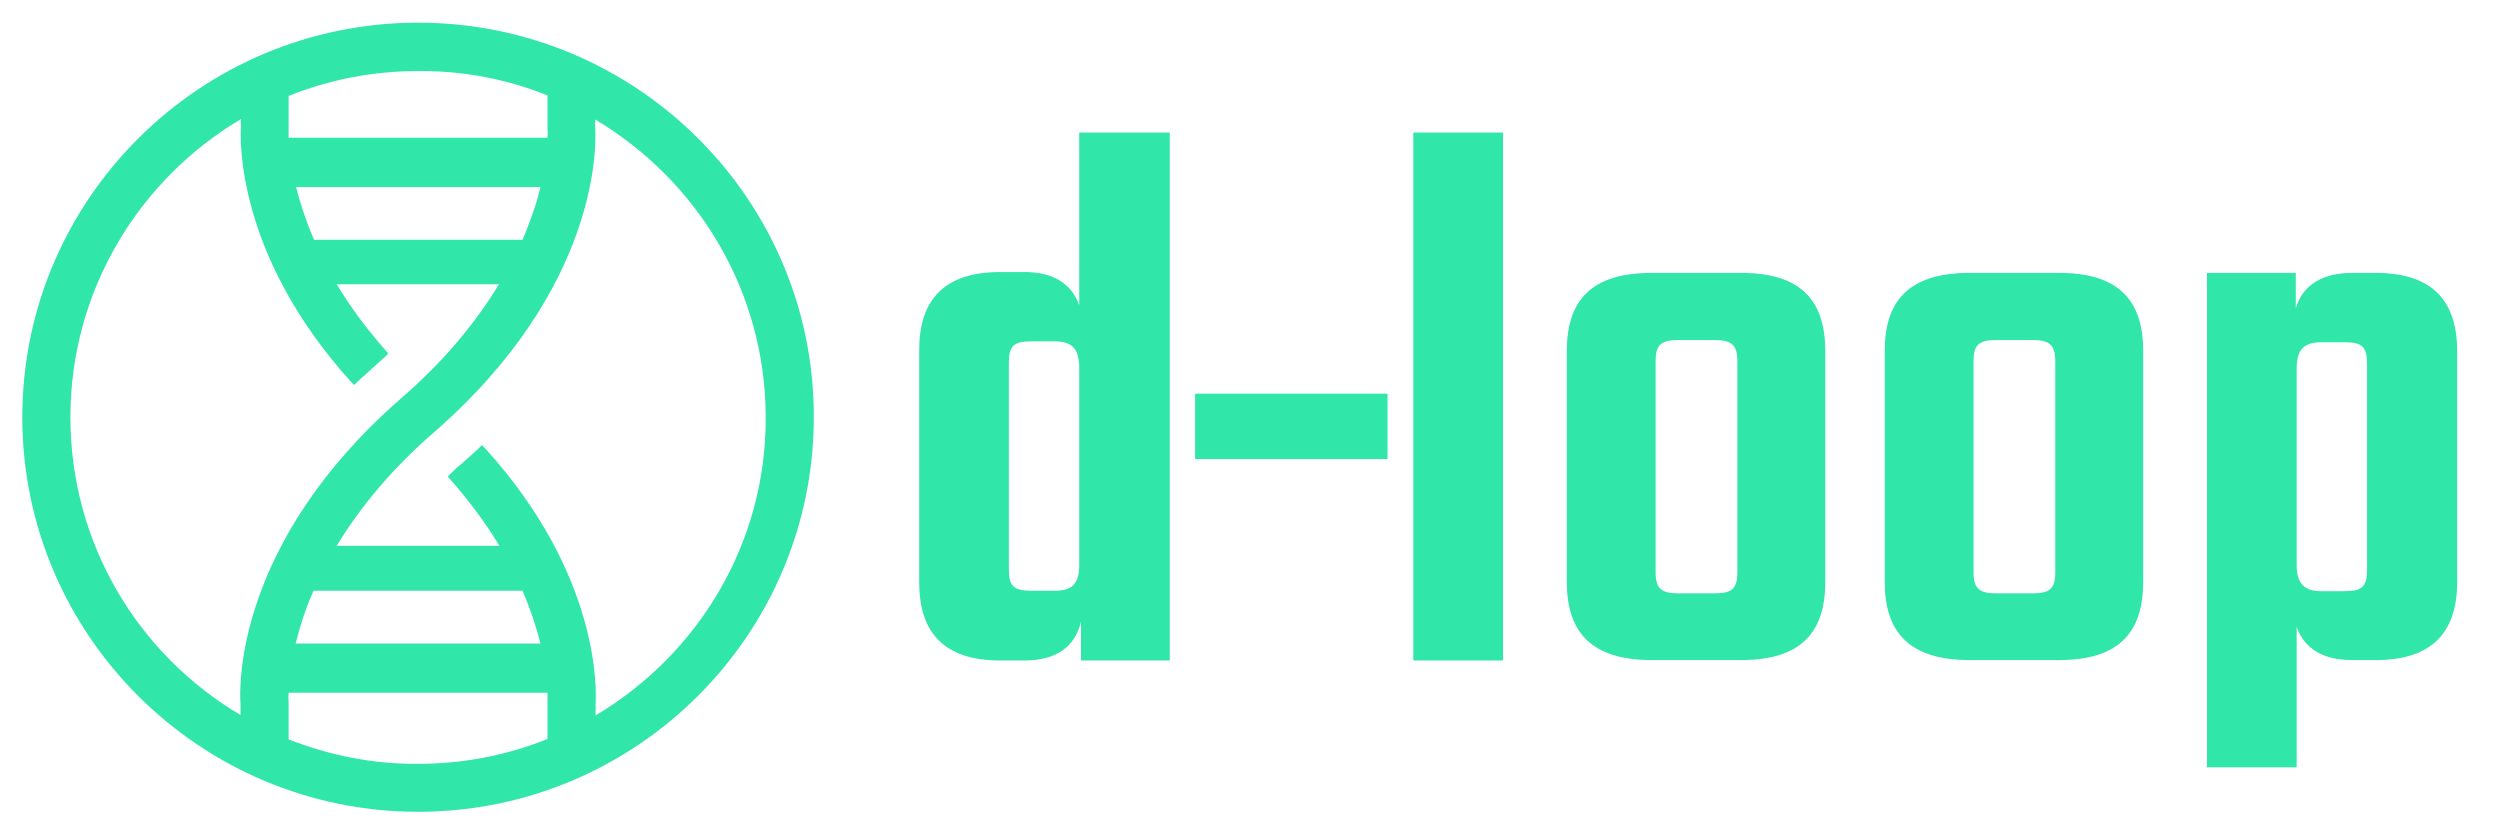
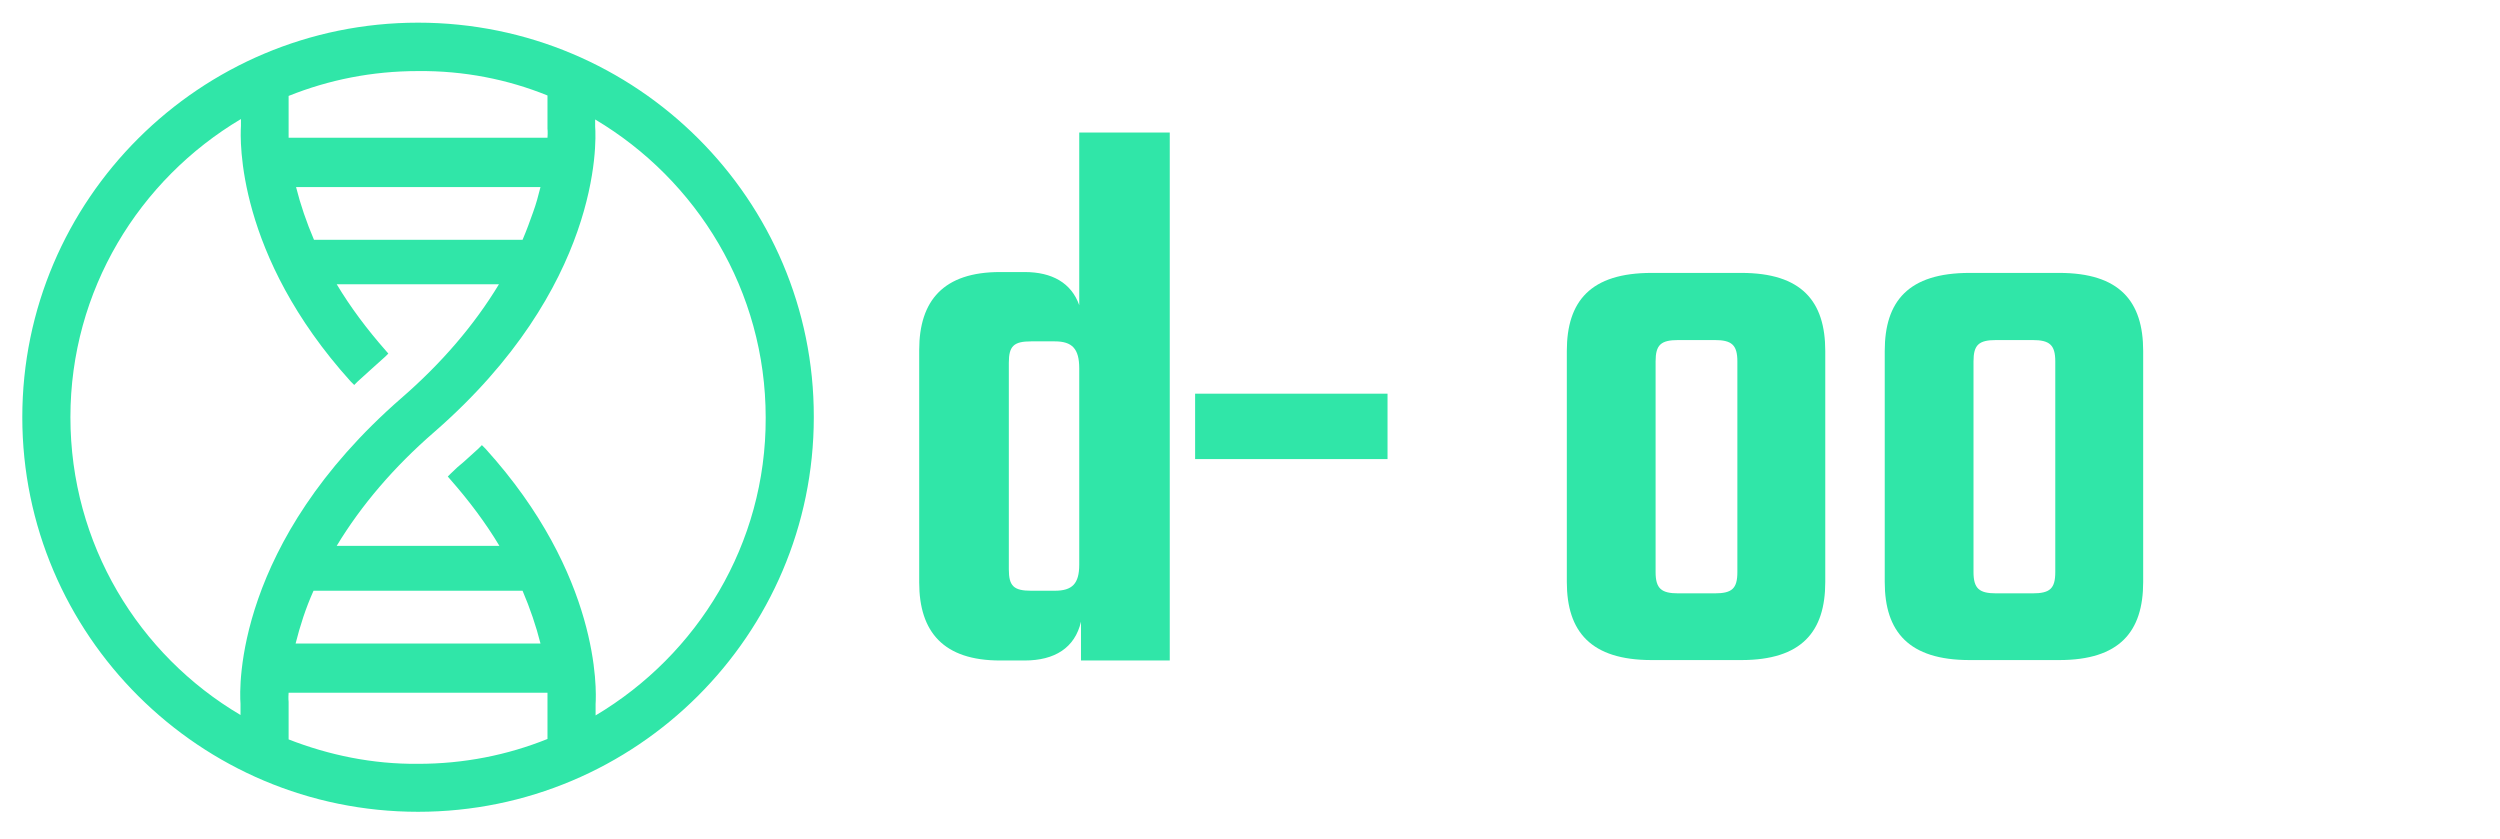
<svg xmlns="http://www.w3.org/2000/svg" width="152" height="51" viewBox="0 0 152 51" fill="none">
  <path d="M25.418 1.378C12.15 1.378 1.356 12.14 1.356 25.367C1.356 38.595 12.15 49.357 25.418 49.357C38.685 49.357 49.479 38.595 49.479 25.367C49.506 12.14 38.711 1.378 25.418 1.378ZM33.287 5.805V7.714V7.82C33.287 7.82 33.314 8.032 33.287 8.376H17.548C17.548 8.032 17.548 7.82 17.548 7.82V5.832C19.994 4.851 22.626 4.321 25.418 4.321C28.209 4.294 30.868 4.824 33.287 5.805ZM32.862 11.372C32.729 11.902 32.596 12.405 32.41 12.909C32.224 13.439 32.011 14.022 31.772 14.579H19.09C18.638 13.519 18.265 12.432 18 11.372H32.862ZM4.281 25.367C4.281 17.654 8.455 10.921 14.65 7.237V7.661C14.597 8.482 14.357 15.48 21.323 23.194L21.536 23.406L21.748 23.194C22.067 22.902 22.36 22.637 22.626 22.399C22.892 22.16 23.158 21.922 23.424 21.683L23.61 21.497L23.45 21.312C22.307 20.013 21.297 18.661 20.472 17.283H30.336C28.847 19.748 26.853 22.081 24.407 24.201C14.304 33.002 14.543 41.776 14.623 42.783V43.472C8.428 39.814 4.281 33.081 4.281 25.367ZM19.063 35.917H31.772C32.224 36.978 32.596 38.065 32.862 39.125H17.973C18.239 38.065 18.585 36.978 19.063 35.917ZM17.548 44.956V42.783V42.677C17.548 42.677 17.521 42.465 17.548 42.12H33.287C33.287 42.465 33.287 42.677 33.287 42.677V44.93C30.841 45.911 28.209 46.441 25.418 46.441C22.652 46.467 19.994 45.911 17.548 44.956ZM36.212 43.498V42.809C36.265 41.988 36.505 34.99 29.512 27.276L29.299 27.064L29.087 27.276C28.767 27.568 28.475 27.833 28.209 28.071C27.943 28.283 27.677 28.522 27.412 28.787L27.226 28.973L27.385 29.158C28.528 30.457 29.539 31.809 30.363 33.187H20.472C21.961 30.722 23.955 28.389 26.401 26.269C36.505 17.468 36.265 8.694 36.185 7.687V7.263C42.38 10.947 46.554 17.68 46.554 25.394C46.581 33.081 42.407 39.814 36.212 43.498Z" fill="#30E6A8" />
  <path d="M71.121 8.058V40.158H65.724V37.799C65.352 39.39 64.129 40.158 62.294 40.158H60.805C57.376 40.158 55.887 38.435 55.887 35.414V21.285C55.887 18.263 57.376 16.54 60.805 16.54H62.294C63.969 16.54 65.139 17.203 65.618 18.555V8.058H71.121ZM64.129 35.917C65.192 35.917 65.618 35.493 65.618 34.327V22.398C65.618 21.206 65.192 20.755 64.129 20.755H62.693C61.63 20.755 61.337 21.047 61.337 22.054V34.618C61.337 35.626 61.63 35.917 62.693 35.917H64.129Z" fill="#30E6A8" />
  <path d="M72.663 23.936H84.362V27.912H72.663V23.936Z" fill="#30E6A8" />
-   <path d="M85.93 40.158V8.058H91.381V40.158H85.93Z" fill="#30E6A8" />
  <path d="M105.871 16.593C109.54 16.593 110.976 18.316 110.976 21.338V35.387C110.976 38.409 109.54 40.132 105.871 40.132H100.421C96.725 40.132 95.263 38.409 95.263 35.387V21.338C95.263 18.316 96.698 16.593 100.421 16.593H105.871ZM105.632 21.974C105.632 20.967 105.286 20.675 104.249 20.675H102.042C100.979 20.675 100.66 20.967 100.66 21.974V34.777C100.66 35.785 101.005 36.076 102.042 36.076H104.249C105.313 36.076 105.632 35.785 105.632 34.777V21.974Z" fill="#30E6A8" />
  <path d="M125.2 16.593C128.869 16.593 130.305 18.316 130.305 21.338V35.387C130.305 38.409 128.869 40.132 125.2 40.132H119.75C116.054 40.132 114.592 38.409 114.592 35.387V21.338C114.592 18.316 116.027 16.593 119.75 16.593H125.2ZM124.961 21.974C124.961 20.967 124.615 20.675 123.578 20.675H121.371C120.308 20.675 119.989 20.967 119.989 21.974V34.777C119.989 35.785 120.334 36.076 121.371 36.076H123.578C124.642 36.076 124.961 35.785 124.961 34.777V21.974Z" fill="#30E6A8" />
-   <path d="M144.449 16.593C147.906 16.593 149.394 18.316 149.394 21.338V35.387C149.394 38.409 147.906 40.132 144.449 40.132H143.013C141.285 40.132 140.115 39.469 139.637 38.117V46.653H134.186V16.593H139.584V18.74C140.009 17.309 141.232 16.593 143.013 16.593H144.449ZM143.917 22.107C143.917 21.099 143.625 20.808 142.561 20.808H141.126C140.115 20.808 139.637 21.232 139.637 22.398V34.353C139.637 35.493 140.115 35.944 141.126 35.944H142.561C143.625 35.944 143.917 35.652 143.917 34.645V22.107Z" fill="#30E6A8" />
</svg>